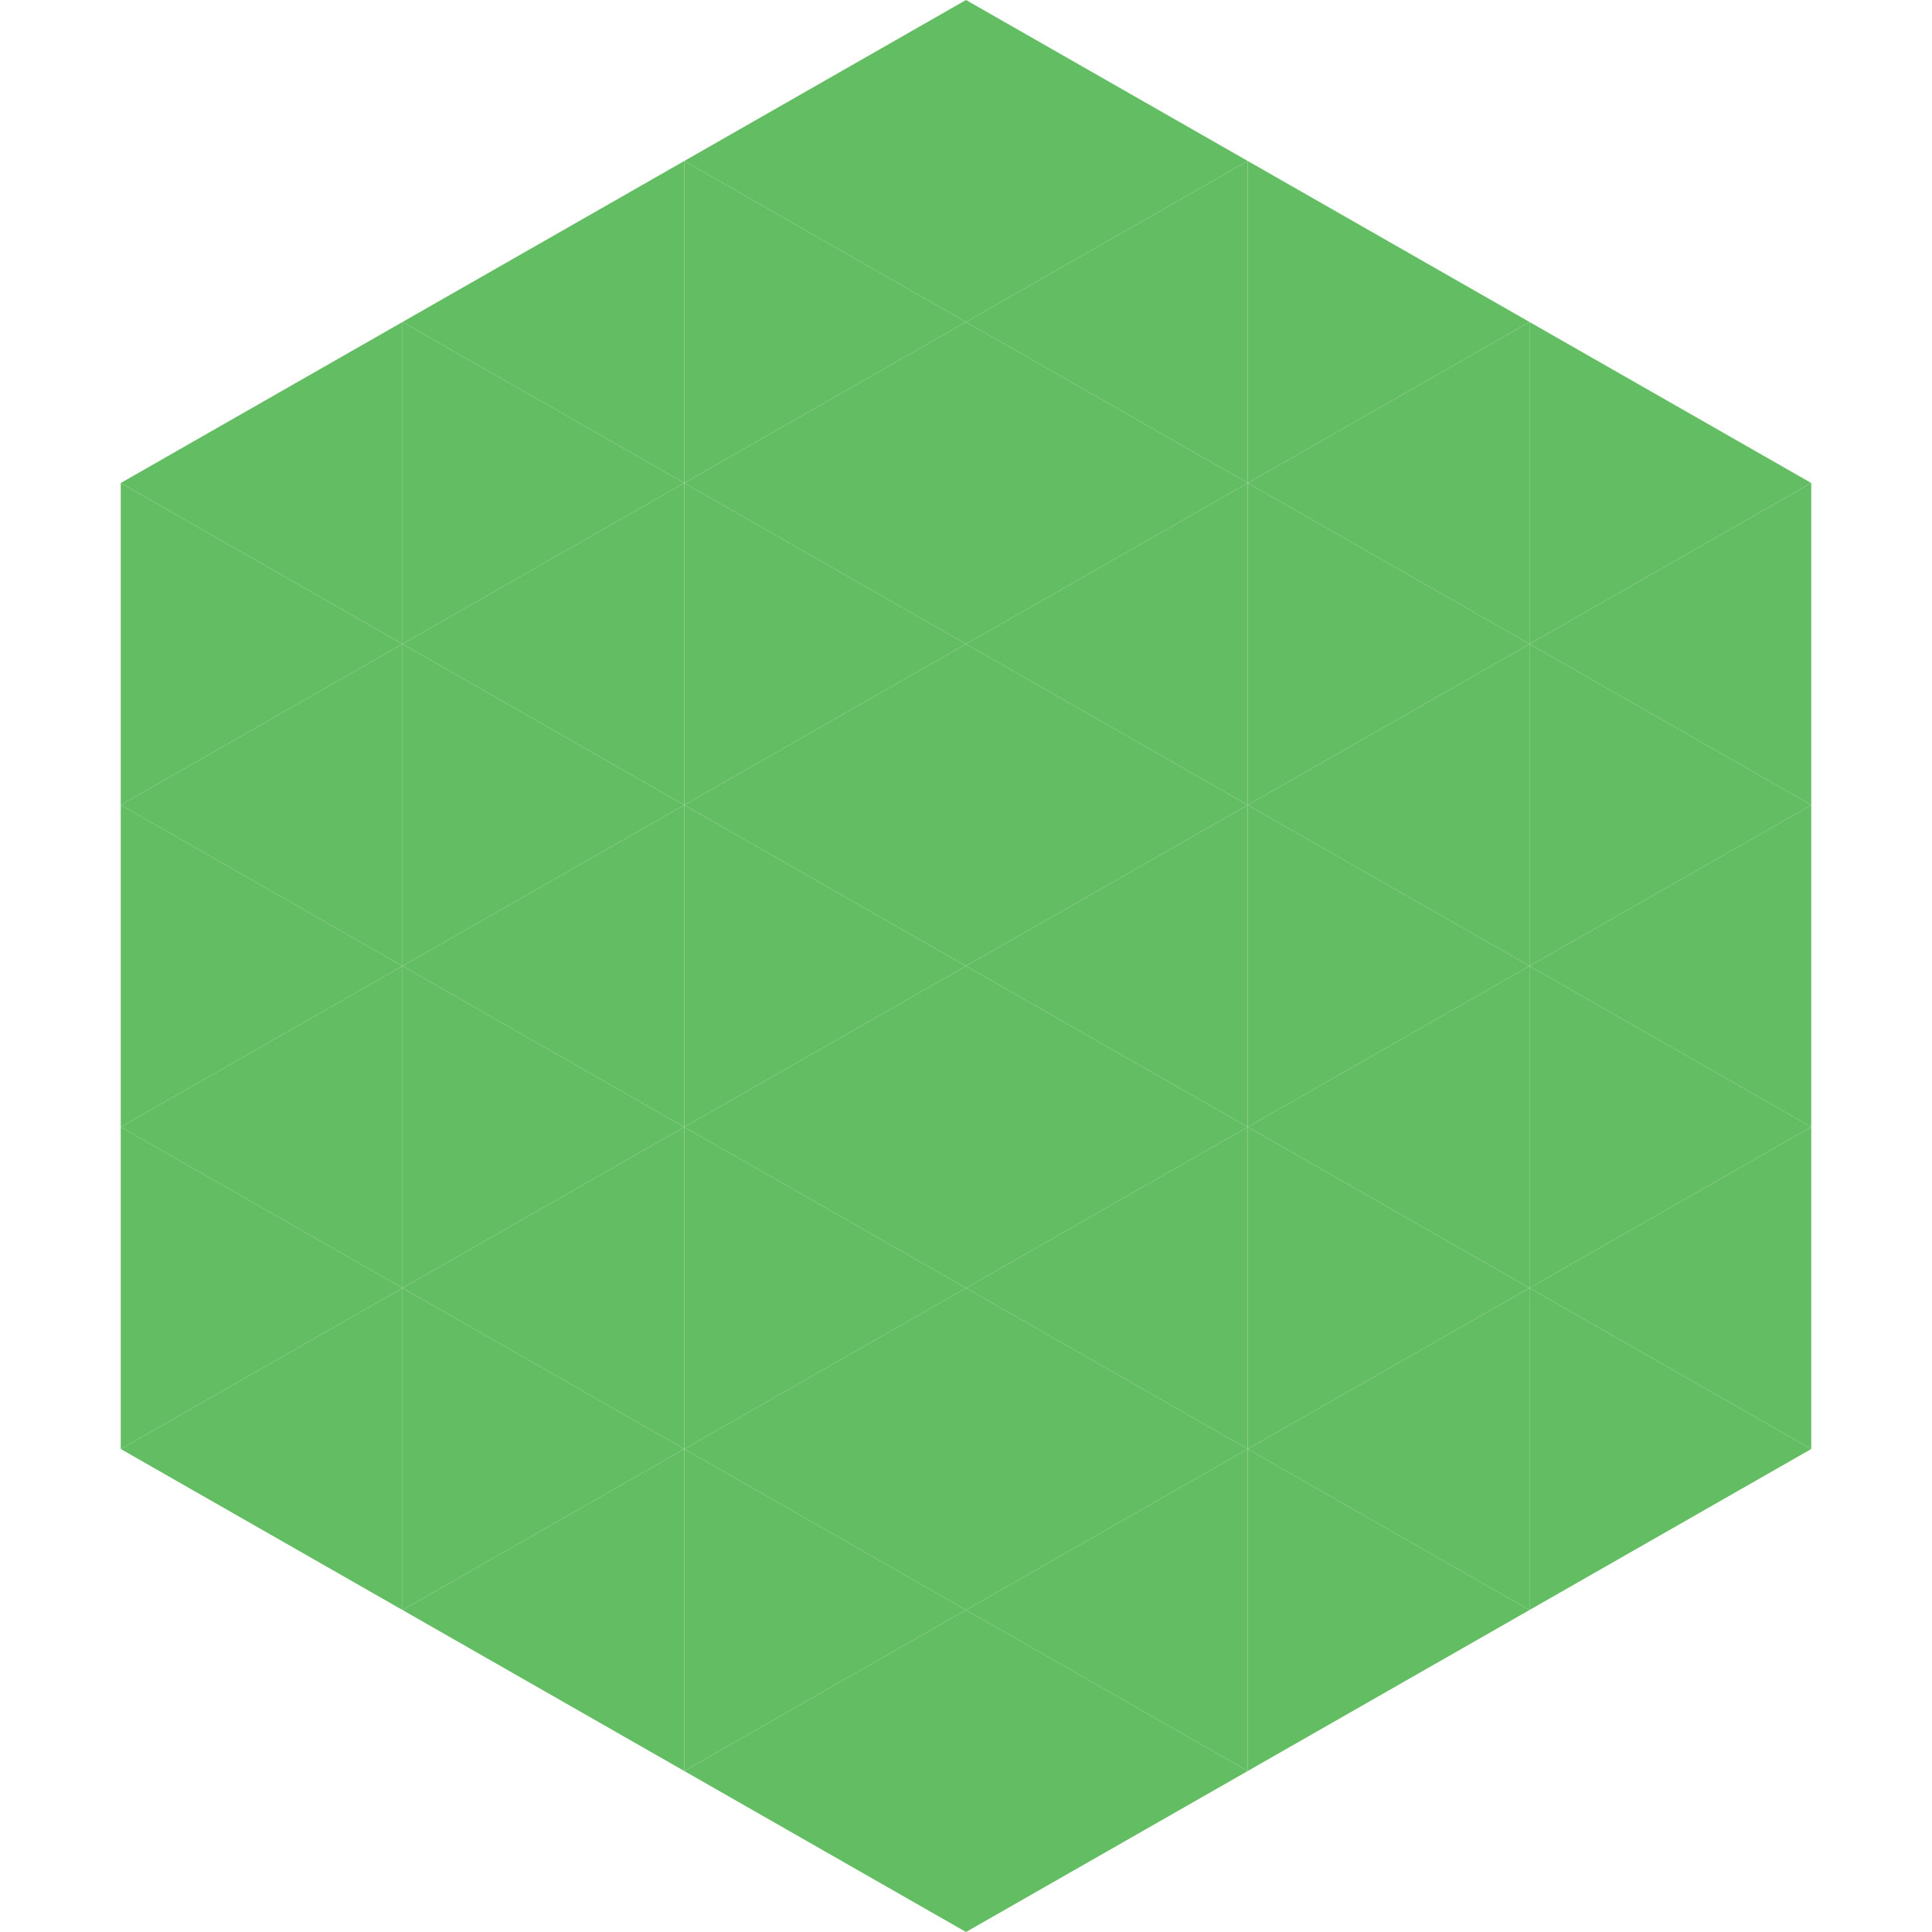
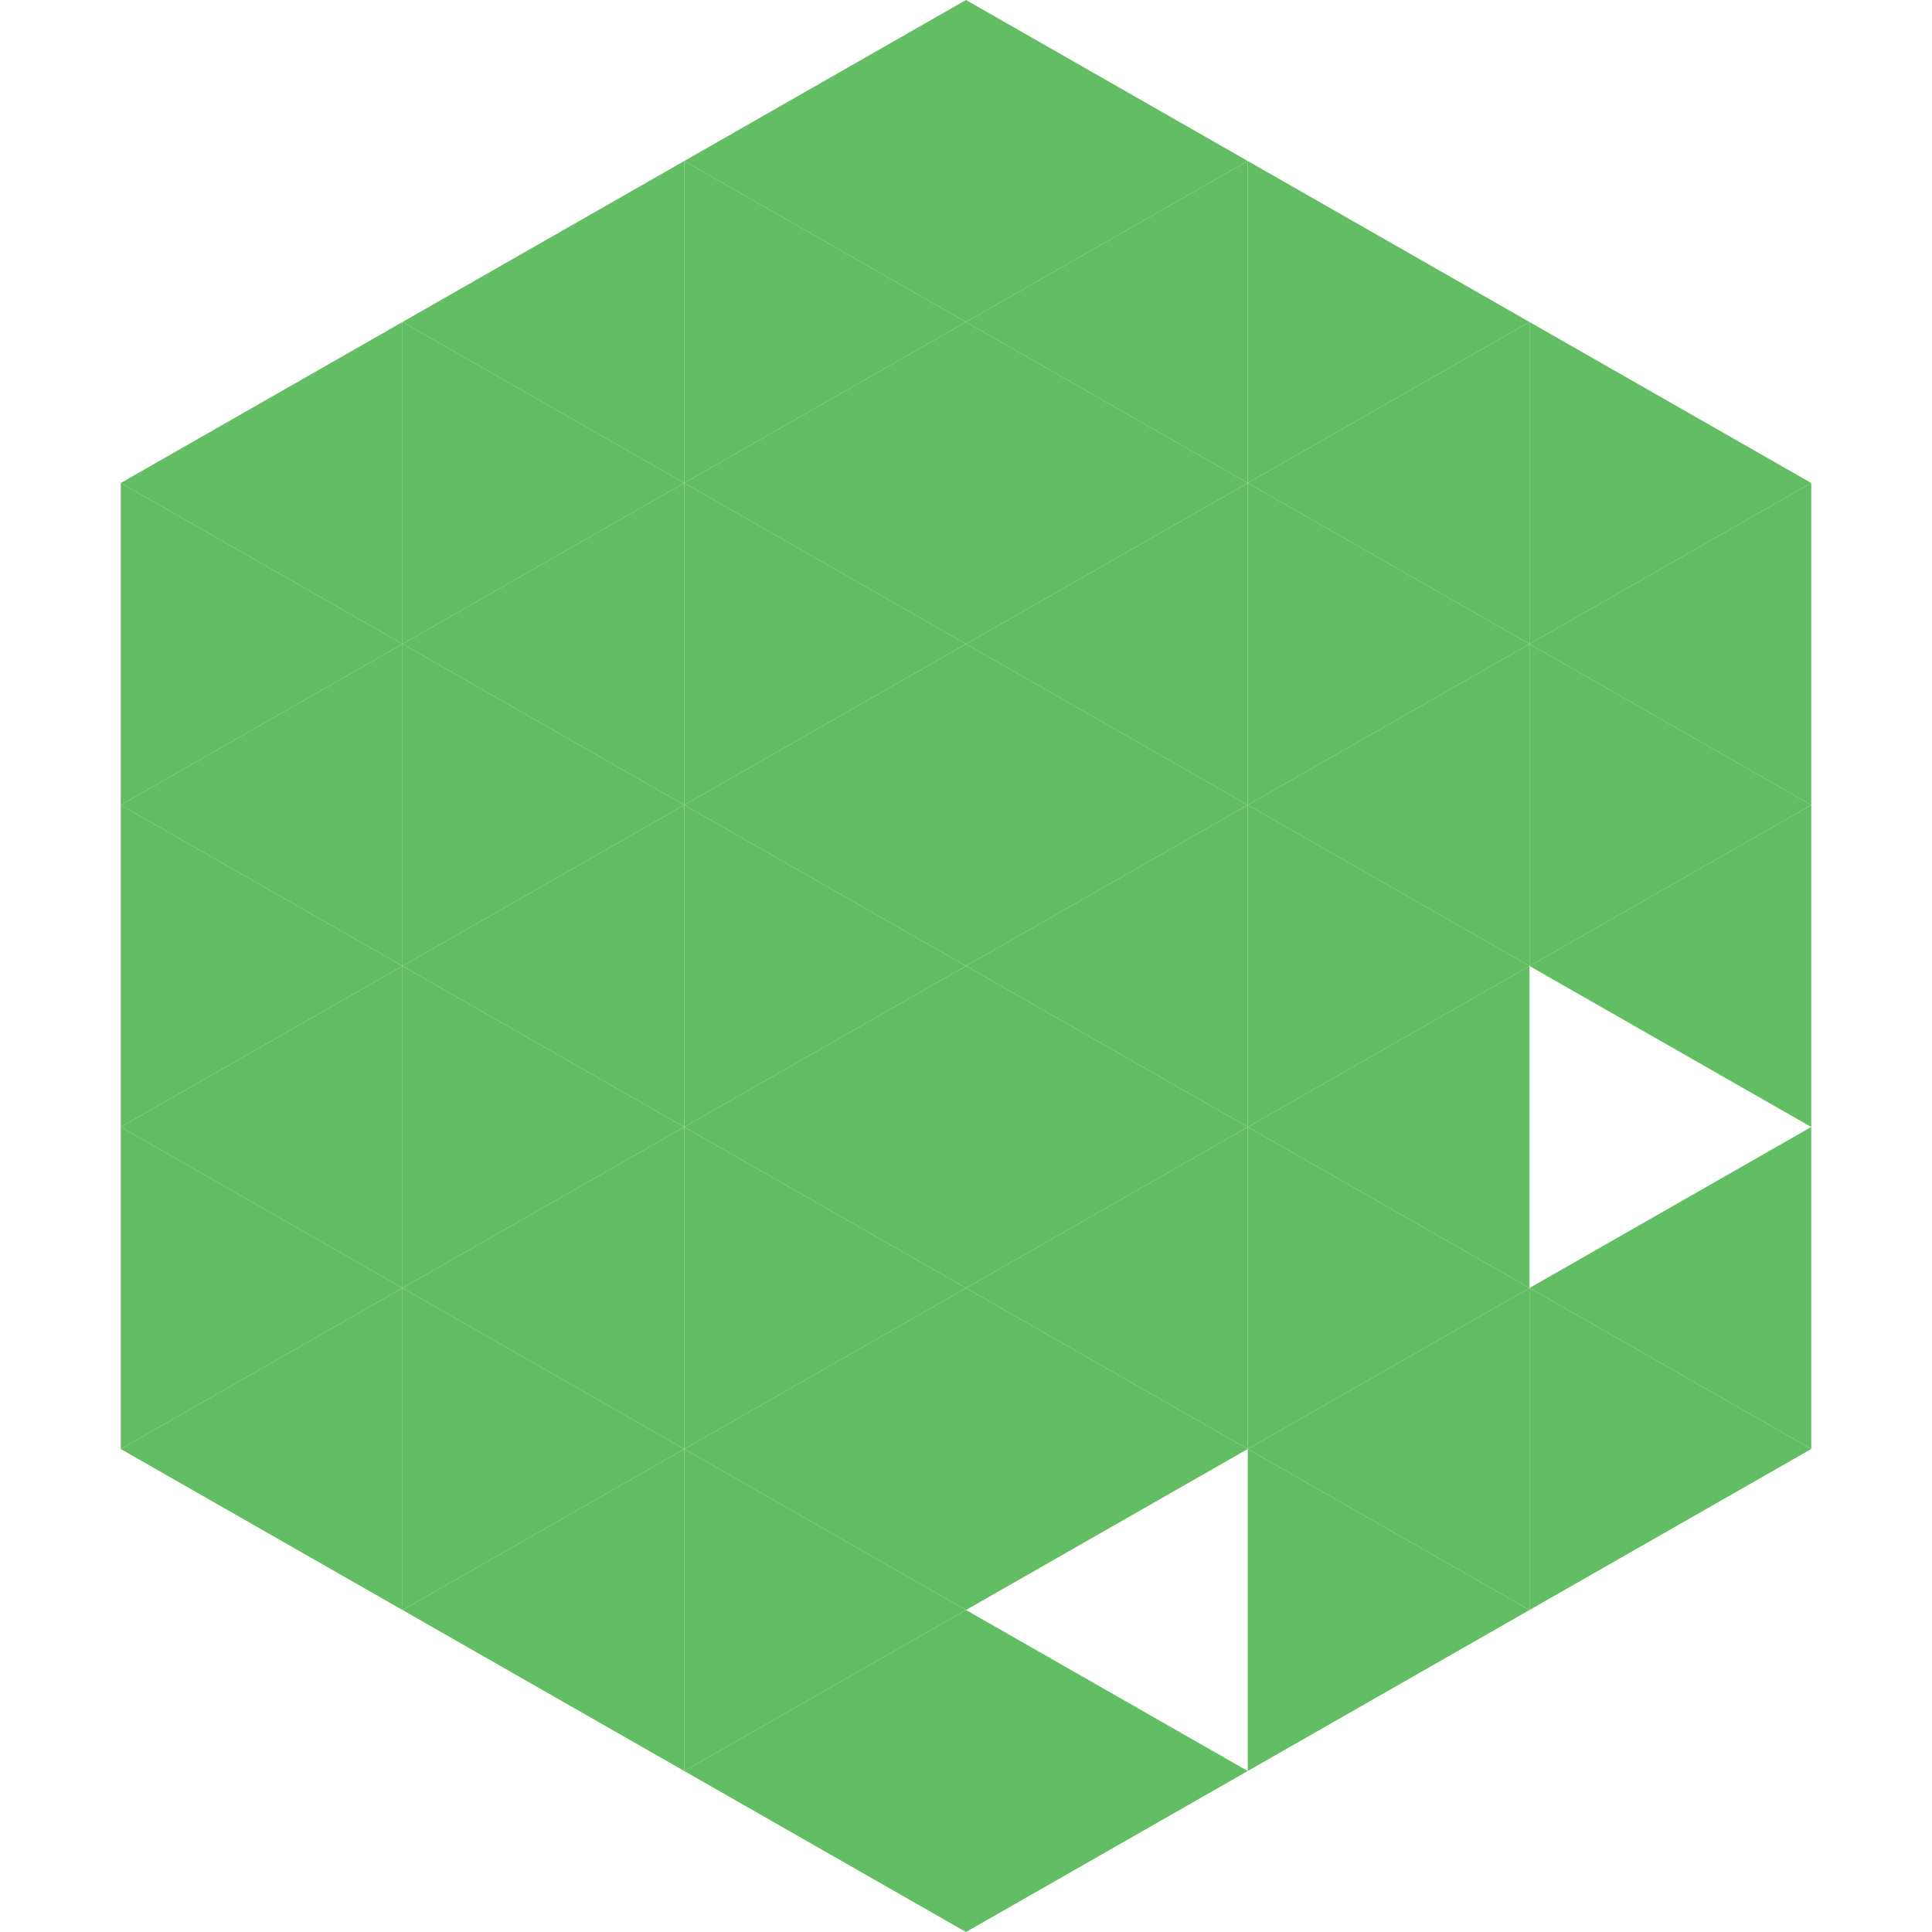
<svg xmlns="http://www.w3.org/2000/svg" width="240" height="240">
  <polygon points="50,40 15,60 50,80" style="fill:rgb(99,189,99)" />
  <polygon points="190,40 225,60 190,80" style="fill:rgb(99,189,99)" />
  <polygon points="15,60 50,80 15,100" style="fill:rgb(99,189,99)" />
  <polygon points="225,60 190,80 225,100" style="fill:rgb(99,189,99)" />
  <polygon points="50,80 15,100 50,120" style="fill:rgb(99,189,99)" />
  <polygon points="190,80 225,100 190,120" style="fill:rgb(99,189,99)" />
  <polygon points="15,100 50,120 15,140" style="fill:rgb(99,189,99)" />
  <polygon points="225,100 190,120 225,140" style="fill:rgb(99,189,99)" />
  <polygon points="50,120 15,140 50,160" style="fill:rgb(99,189,99)" />
-   <polygon points="190,120 225,140 190,160" style="fill:rgb(99,189,99)" />
  <polygon points="15,140 50,160 15,180" style="fill:rgb(99,189,99)" />
  <polygon points="225,140 190,160 225,180" style="fill:rgb(99,189,99)" />
  <polygon points="50,160 15,180 50,200" style="fill:rgb(99,189,99)" />
  <polygon points="190,160 225,180 190,200" style="fill:rgb(99,189,99)" />
  <polygon points="15,180 50,200 15,220" style="fill:rgb(255,255,255); fill-opacity:0" />
  <polygon points="225,180 190,200 225,220" style="fill:rgb(255,255,255); fill-opacity:0" />
  <polygon points="50,0 85,20 50,40" style="fill:rgb(255,255,255); fill-opacity:0" />
  <polygon points="190,0 155,20 190,40" style="fill:rgb(255,255,255); fill-opacity:0" />
  <polygon points="85,20 50,40 85,60" style="fill:rgb(99,189,99)" />
  <polygon points="155,20 190,40 155,60" style="fill:rgb(99,189,99)" />
  <polygon points="50,40 85,60 50,80" style="fill:rgb(99,189,99)" />
  <polygon points="190,40 155,60 190,80" style="fill:rgb(99,189,99)" />
  <polygon points="85,60 50,80 85,100" style="fill:rgb(99,189,99)" />
  <polygon points="155,60 190,80 155,100" style="fill:rgb(99,189,99)" />
  <polygon points="50,80 85,100 50,120" style="fill:rgb(99,189,99)" />
  <polygon points="190,80 155,100 190,120" style="fill:rgb(99,189,99)" />
  <polygon points="85,100 50,120 85,140" style="fill:rgb(99,189,99)" />
  <polygon points="155,100 190,120 155,140" style="fill:rgb(99,189,99)" />
  <polygon points="50,120 85,140 50,160" style="fill:rgb(99,189,99)" />
  <polygon points="190,120 155,140 190,160" style="fill:rgb(99,189,99)" />
  <polygon points="85,140 50,160 85,180" style="fill:rgb(99,189,99)" />
  <polygon points="155,140 190,160 155,180" style="fill:rgb(99,189,99)" />
  <polygon points="50,160 85,180 50,200" style="fill:rgb(99,189,99)" />
  <polygon points="190,160 155,180 190,200" style="fill:rgb(99,189,99)" />
  <polygon points="85,180 50,200 85,220" style="fill:rgb(99,189,99)" />
  <polygon points="155,180 190,200 155,220" style="fill:rgb(99,189,99)" />
  <polygon points="120,0 85,20 120,40" style="fill:rgb(99,189,99)" />
  <polygon points="120,0 155,20 120,40" style="fill:rgb(99,189,99)" />
  <polygon points="85,20 120,40 85,60" style="fill:rgb(99,189,99)" />
  <polygon points="155,20 120,40 155,60" style="fill:rgb(99,189,99)" />
  <polygon points="120,40 85,60 120,80" style="fill:rgb(99,189,99)" />
  <polygon points="120,40 155,60 120,80" style="fill:rgb(99,189,99)" />
  <polygon points="85,60 120,80 85,100" style="fill:rgb(99,189,99)" />
  <polygon points="155,60 120,80 155,100" style="fill:rgb(99,189,99)" />
  <polygon points="120,80 85,100 120,120" style="fill:rgb(99,189,99)" />
  <polygon points="120,80 155,100 120,120" style="fill:rgb(99,189,99)" />
  <polygon points="85,100 120,120 85,140" style="fill:rgb(99,189,99)" />
  <polygon points="155,100 120,120 155,140" style="fill:rgb(99,189,99)" />
  <polygon points="120,120 85,140 120,160" style="fill:rgb(99,189,99)" />
  <polygon points="120,120 155,140 120,160" style="fill:rgb(99,189,99)" />
  <polygon points="85,140 120,160 85,180" style="fill:rgb(99,189,99)" />
  <polygon points="155,140 120,160 155,180" style="fill:rgb(99,189,99)" />
  <polygon points="120,160 85,180 120,200" style="fill:rgb(99,189,99)" />
  <polygon points="120,160 155,180 120,200" style="fill:rgb(99,189,99)" />
  <polygon points="85,180 120,200 85,220" style="fill:rgb(99,189,99)" />
-   <polygon points="155,180 120,200 155,220" style="fill:rgb(99,189,99)" />
  <polygon points="120,200 85,220 120,240" style="fill:rgb(99,189,99)" />
  <polygon points="120,200 155,220 120,240" style="fill:rgb(99,189,99)" />
  <polygon points="85,220 120,240 85,260" style="fill:rgb(255,255,255); fill-opacity:0" />
  <polygon points="155,220 120,240 155,260" style="fill:rgb(255,255,255); fill-opacity:0" />
</svg>